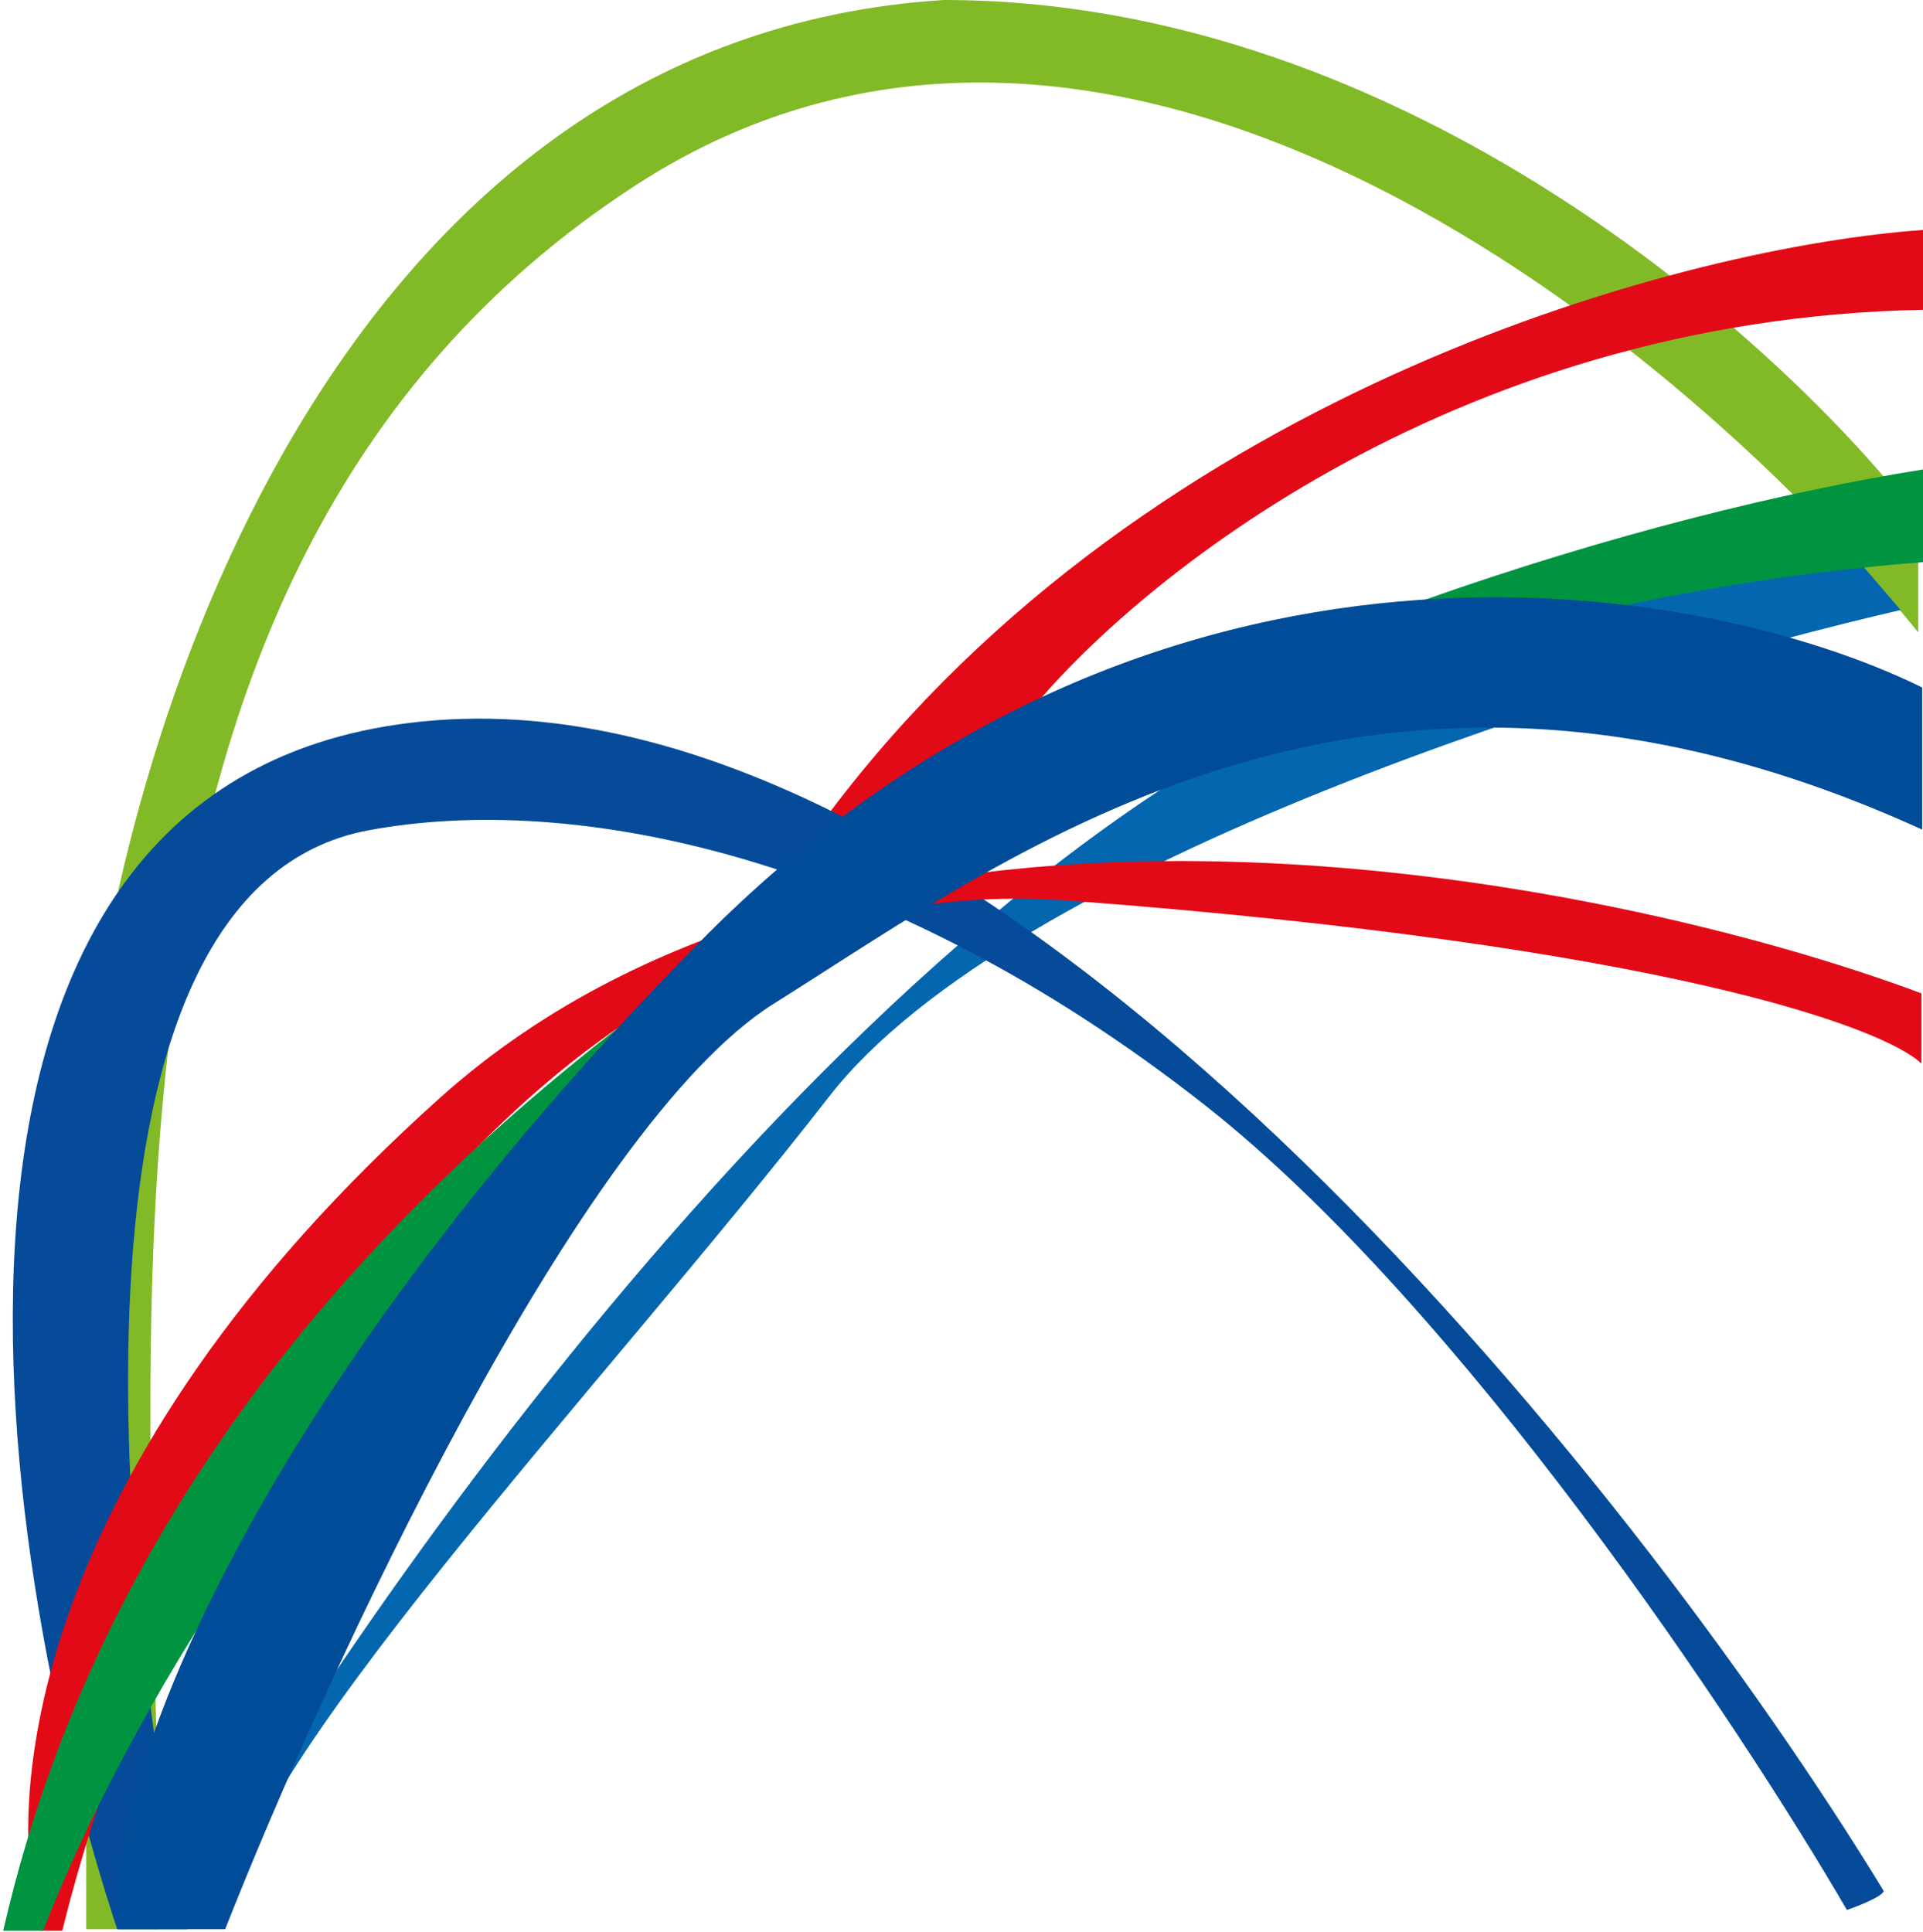
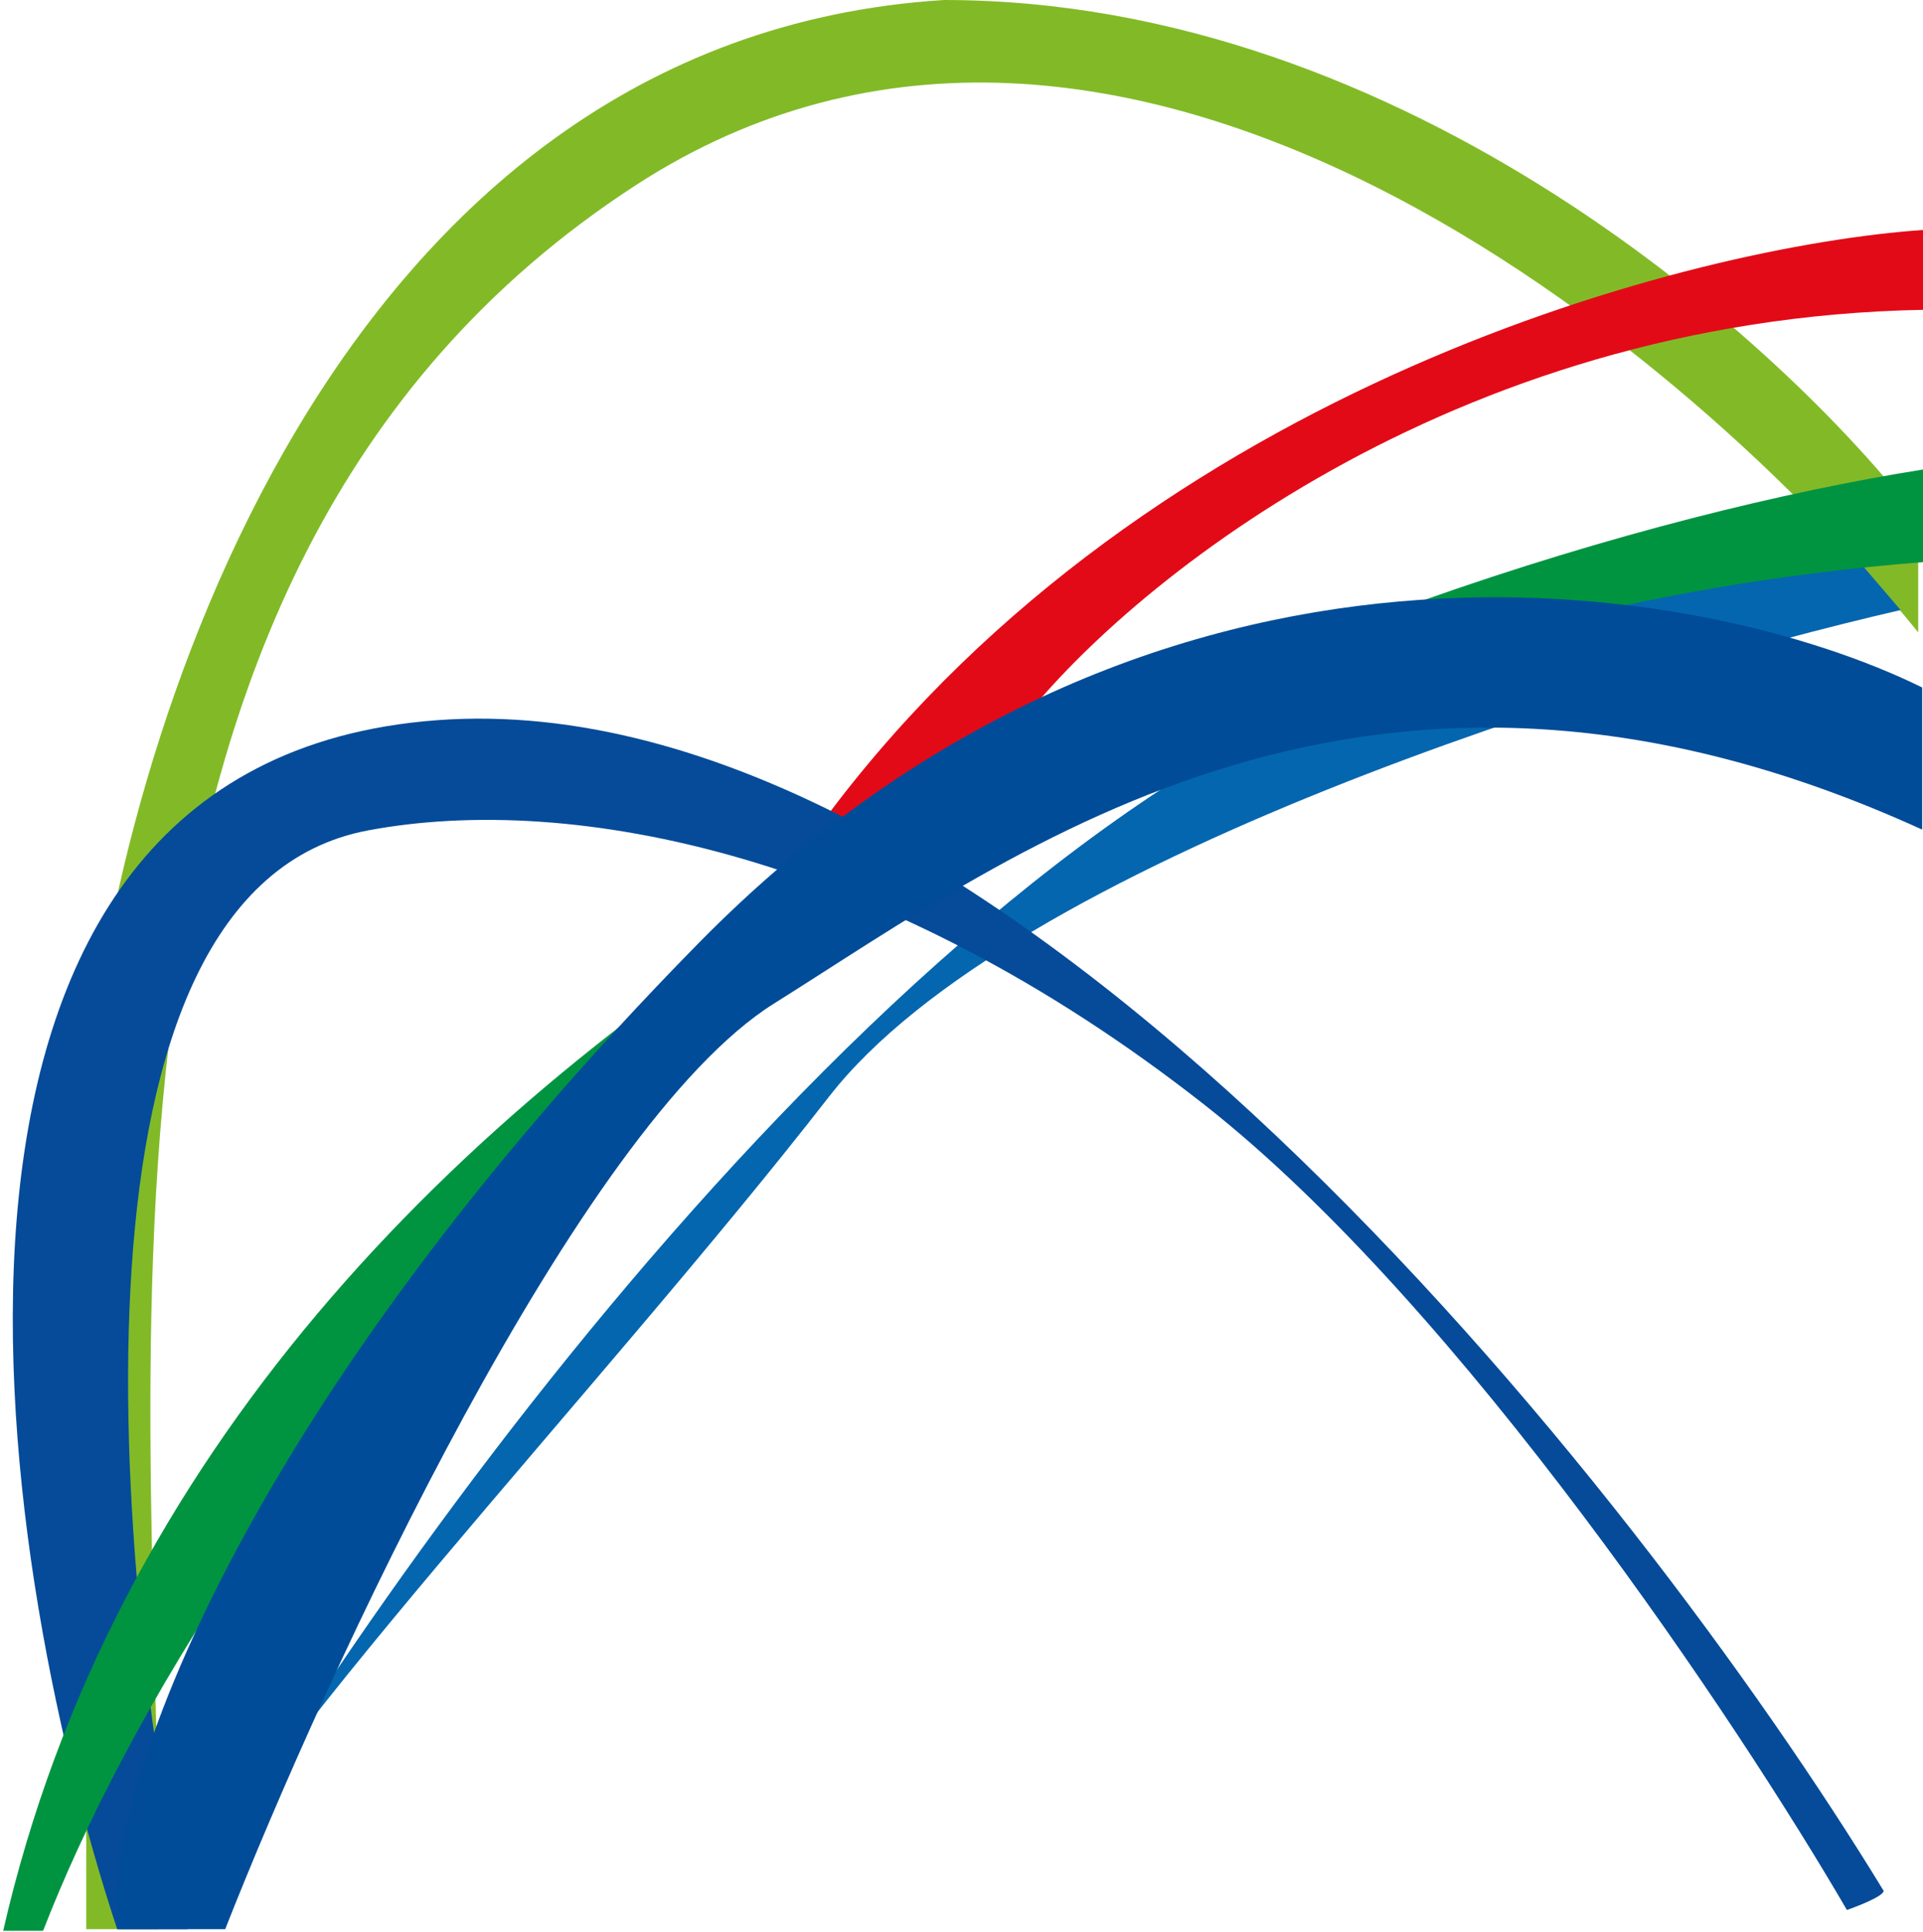
<svg xmlns="http://www.w3.org/2000/svg" width="602" height="605" viewBox="0 0 602 605" fill="none">
  <path d="M199.003 58C350.603 -40.4 529.836 110.333 600.503 198V162.5C559.169 108.333 440.3 0 295.5 0C103.5 12 36.5 233 27 342V604H49.503C52.003 442.5 9.503 181 199.003 58Z" fill="#82BA27" />
  <path d="M260 254C360.8 120.4 530 77 602 72V97C453.2 99.8 351.333 184.833 319 227L260 261.5V254Z" fill="#E30A17" />
-   <path d="M259.5 343.389C316.7 269.789 506 211.5 595 191L577 170C600 162 617 155.889 453 203.889C289 251.889 119.333 490 55 603.5H70.5C72.5 556 188 435.389 259.5 343.389Z" fill="#0466AF" />
+   <path d="M259.5 343.389C316.7 269.789 506 211.5 595 191L577 170C600 162 617 155.889 453 203.889C289 251.889 119.333 490 55 603.5C72.5 556 188 435.389 259.5 343.389Z" fill="#0466AF" />
  <path d="M136.68 225.499C312.28 212.299 511.846 464.332 589.68 591.999C589.68 593.599 582.013 596.666 578.18 597.999C544.68 540.332 457.58 409.199 377.18 345.999C276.68 266.999 179 248 115.18 259.999C16.255 278.598 35.68 492.332 58.68 603.999H36.68C-3.154 483.332 -38.92 238.699 136.68 225.499Z" fill="#054B99" />
-   <path d="M137.999 343.5C267.599 227.5 500.999 273.5 601.499 311V333C589.999 321.829 520.6 295.989 335 282C149.4 268.011 47.333 491.171 19.5 604.5H12.999C0.666 565.833 8.399 459.5 137.999 343.5Z" fill="#E30A17" />
  <path d="M1 604.5C69 306.9 429.667 174.333 602 147V176C249.2 203.6 63.833 474.333 13.5 604.5H1Z" fill="#009441" />
  <path d="M218.739 295.241C361.139 150.441 533.406 181.575 601.739 215.241V259.742C429.739 181.242 318.739 266.242 242.239 314.242C181.039 352.642 102.167 523.5 70.5 604H36.999C31.332 562.667 76.339 440.041 218.739 295.241Z" fill="#004C98" />
</svg>